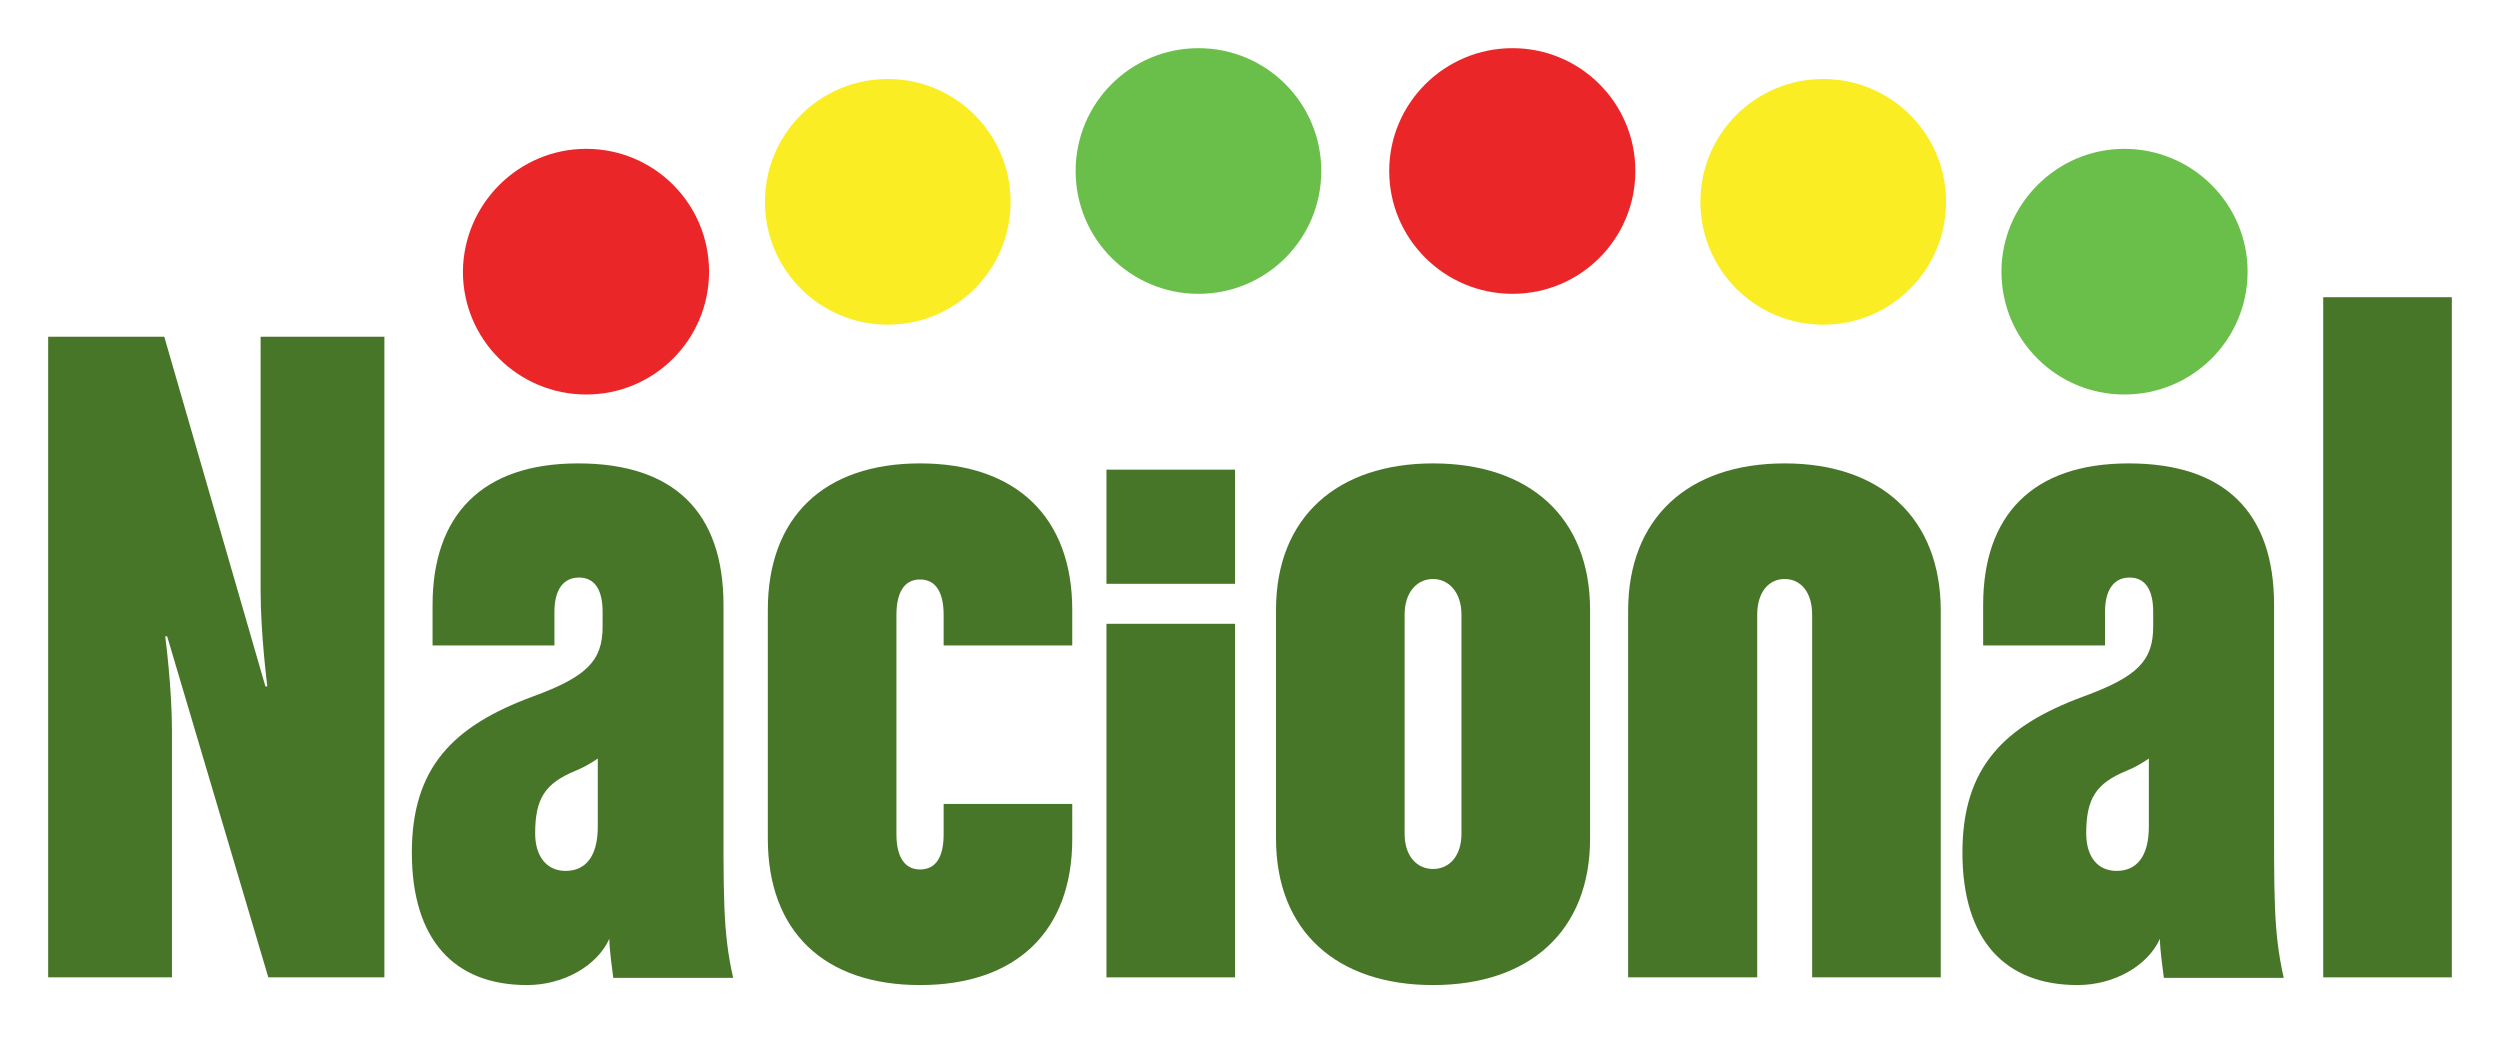
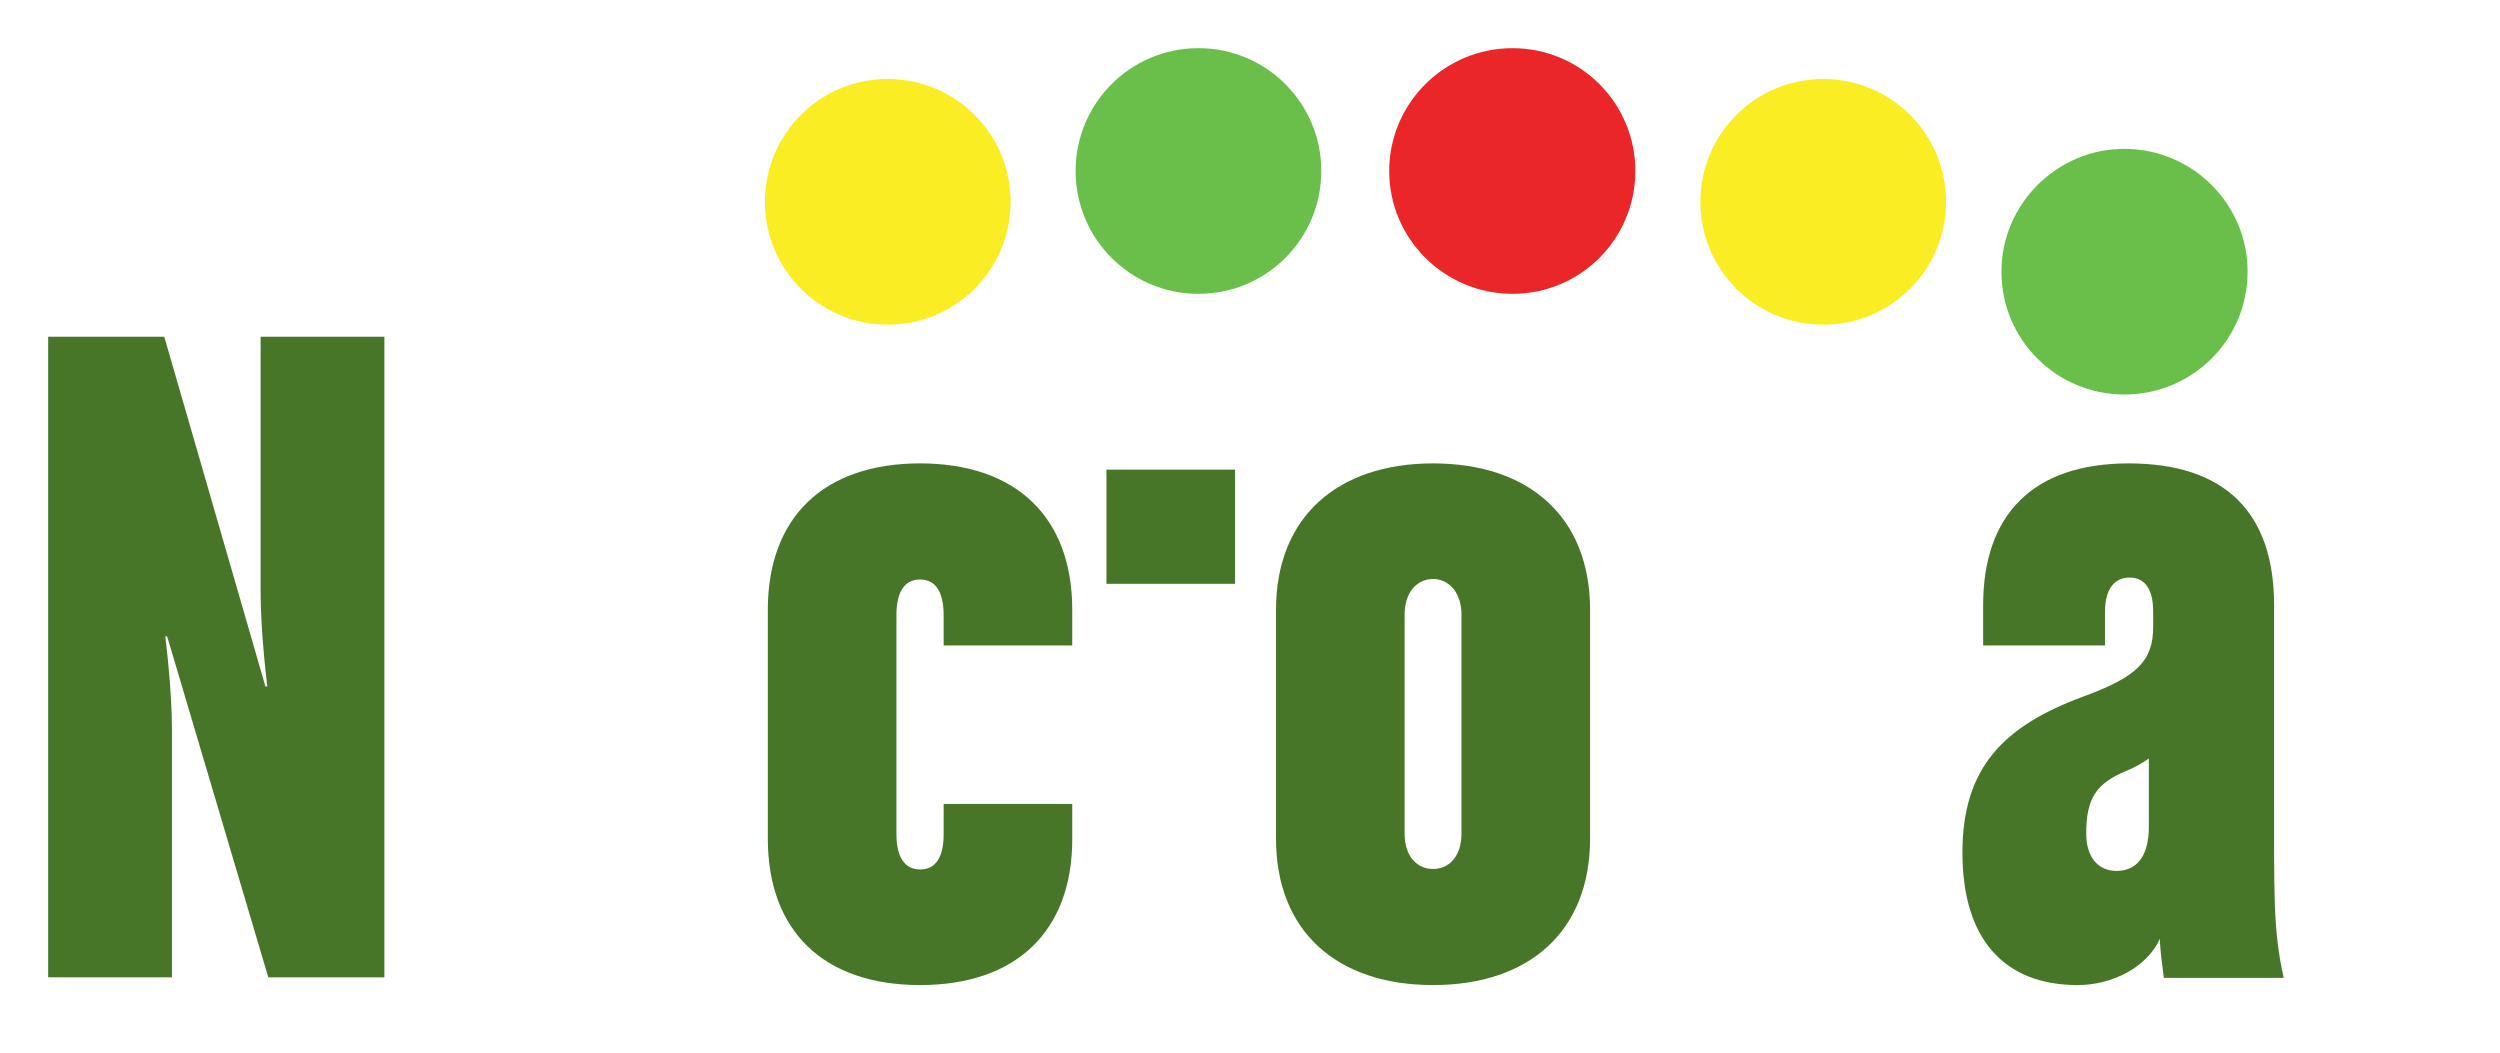
<svg xmlns="http://www.w3.org/2000/svg" id="supermercados-nacional" class="w-100" version="1.1" x="0px" y="0px" viewBox="0 0 51.9 21.87" style="enable-background:new 0 0 51.9 21.87;" xml:space="preserve">
  <style type="text/css">.nacional-st0{fill:#EB2629}.nacional-st1{fill:#6ABF4B}.nacional-st2{fill:#FAED24}.nacional-st3{fill:#487629}</style>
  <g>
-     <path class="nacional-st0" d="M12.17,3.09c1.41,0,2.55,1.14,2.55,2.55c0,1.41-1.14,2.55-2.55,2.55c-1.41,0-2.56-1.14-2.56-2.55             C9.62,4.24,10.76,3.09,12.17,3.09" />
    <path class="nacional-st1" d="M44.1,3.09c1.41,0,2.56,1.14,2.56,2.55c0,1.41-1.14,2.55-2.56,2.55c-1.41,0-2.55-1.14-2.55-2.55             C41.55,4.24,42.7,3.09,44.1,3.09" />
    <path class="nacional-st2" d="M18.43,1.64c1.41,0,2.55,1.14,2.55,2.55c0,1.41-1.14,2.55-2.55,2.55c-1.41,0-2.55-1.14-2.55-2.55             C15.88,2.78,17.02,1.64,18.43,1.64" />
    <path class="nacional-st2" d="M37.85,1.64c1.41,0,2.55,1.14,2.55,2.55c0,1.41-1.14,2.55-2.55,2.55c-1.41,0-2.55-1.14-2.55-2.55             C35.3,2.78,36.44,1.64,37.85,1.64" />
    <path class="nacional-st1" d="M24.88,1c1.41,0,2.55,1.14,2.55,2.55c0,1.41-1.14,2.55-2.55,2.55c-1.41,0-2.55-1.14-2.55-2.55             C22.33,2.14,23.47,1,24.88,1" />
    <path class="nacional-st0" d="M31.4,1c1.41,0,2.55,1.14,2.55,2.55c0,1.41-1.14,2.55-2.55,2.55c-1.41,0-2.56-1.14-2.56-2.55             C28.84,2.14,29.99,1,31.4,1" />
    <path class="nacional-st3" d="M5.57,20.29l-2.1-7.08H3.43c0,0,0.14,1.06,0.14,1.96v5.12H1V6.99h2.41l2.1,7.26h0.04c0,0-0.14-1.08-0.14-2             V6.99h2.57v13.3H5.57z" />
-     <path class="nacional-st3" d="M12.73,20.29c-0.02-0.18-0.08-0.57-0.08-0.8c-0.26,0.57-0.96,0.96-1.71,0.96c-1.51,0-2.39-0.94-2.39-2.75             c0-1.77,0.86-2.63,2.51-3.24c1.12-0.41,1.45-0.74,1.45-1.45V12.7c0-0.45-0.16-0.71-0.49-0.71c-0.33,0-0.51,0.26-0.51,0.71v0.7H8.98             v-0.84C8.98,10.7,10,9.62,12,9.62c2,0,3.02,1.02,3.02,2.94v3.86c0,2.18-0.02,2.9,0.2,3.88H12.73z M12.42,15.74             c0,0-0.22,0.16-0.47,0.26c-0.63,0.26-0.84,0.57-0.84,1.3c0,0.49,0.25,0.78,0.63,0.78c0.41,0,0.67-0.29,0.67-0.92V15.74z" />
    <path class="nacional-st3" d="M19.1,20.45c-2,0-3.16-1.12-3.16-3.04v-4.75c0-1.92,1.16-3.04,3.16-3.04c2,0,3.16,1.12,3.16,3.04v0.74h-2.67             v-0.63c0-0.47-0.16-0.74-0.49-0.74c-0.33,0-0.49,0.27-0.49,0.74v4.55c0,0.47,0.17,0.73,0.49,0.73c0.33,0,0.49-0.26,0.49-0.73v-0.63             h2.67v0.73C22.26,19.33,21.1,20.45,19.1,20.45" />
-     <path class="nacional-st3" d="M22.97,9.75h2.67v2.37h-2.67V9.75z M22.97,12.95h2.67v7.34h-2.67V12.95z" />
+     <path class="nacional-st3" d="M22.97,9.75h2.67v2.37h-2.67V9.75z M22.97,12.95h2.67v7.34V12.95z" />
    <path class="nacional-st3" d="M29.75,20.45c-2,0-3.26-1.12-3.26-3.04v-4.75c0-1.92,1.27-3.04,3.26-3.04c2,0,3.26,1.12,3.26,3.04v4.75             C33.01,19.33,31.75,20.45,29.75,20.45 M30.34,12.76c0-0.47-0.27-0.74-0.59-0.74c-0.33,0-0.59,0.27-0.59,0.74v4.55             c0,0.47,0.26,0.73,0.59,0.73c0.33,0,0.59-0.26,0.59-0.73V12.76z" />
-     <path class="nacional-st3" d="M37.62,20.29v-7.53c0-0.47-0.24-0.74-0.57-0.74c-0.33,0-0.57,0.27-0.57,0.74v7.53H33.8v-7.61             c0-1.92,1.24-3.06,3.25-3.06c2,0,3.24,1.14,3.24,3.06v7.61H37.62z" />
    <path class="nacional-st3" d="M44.92,20.29c-0.02-0.18-0.08-0.57-0.08-0.8c-0.26,0.57-0.96,0.96-1.71,0.96c-1.51,0-2.39-0.94-2.39-2.75             c0-1.77,0.86-2.63,2.51-3.24c1.12-0.41,1.45-0.74,1.45-1.45V12.7c0-0.45-0.16-0.71-0.49-0.71c-0.33,0-0.51,0.26-0.51,0.71v0.7             h-2.53v-0.84c0-1.86,1.02-2.94,3.02-2.94c2,0,3.02,1.02,3.02,2.94v3.86c0,2.18-0.02,2.9,0.2,3.88H44.92z M44.62,15.74             c0,0-0.22,0.16-0.47,0.26c-0.63,0.26-0.84,0.57-0.84,1.3c0,0.49,0.24,0.78,0.63,0.78c0.41,0,0.67-0.29,0.67-0.92V15.74z" />
-     <rect x="48.23" y="6.17" class="nacional-st3" width="2.67" height="14.12" />
  </g>
</svg>